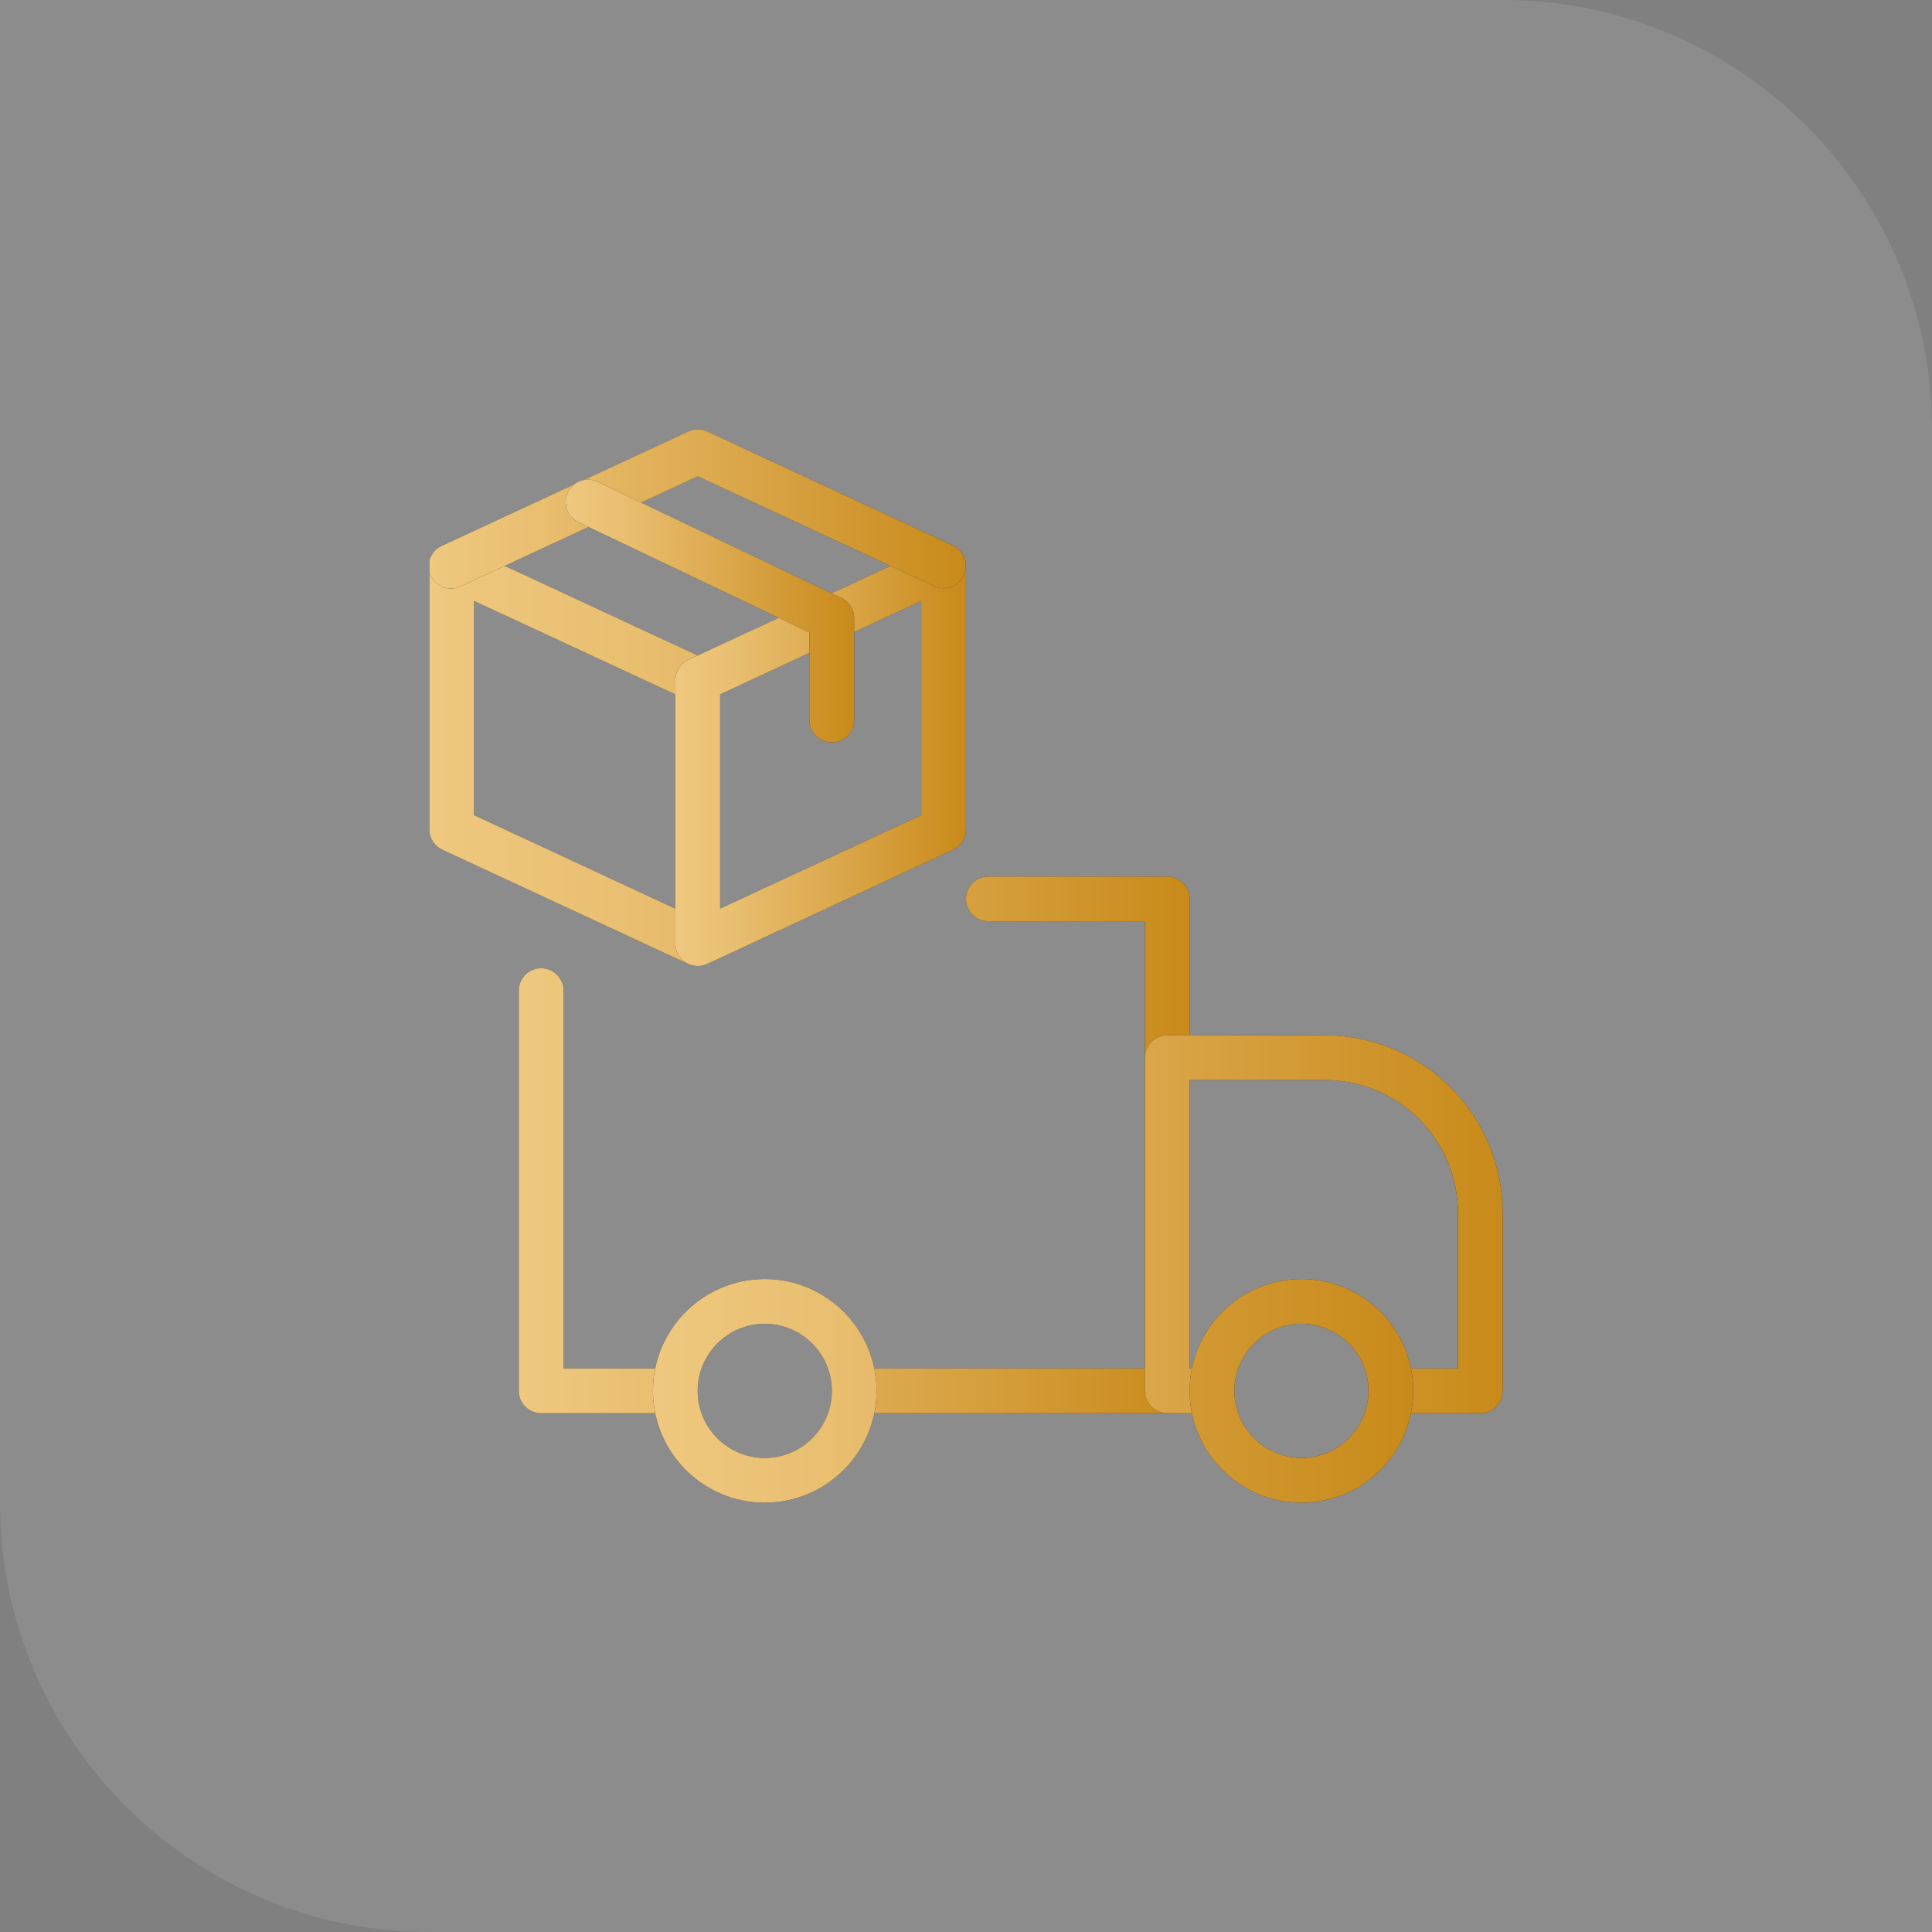
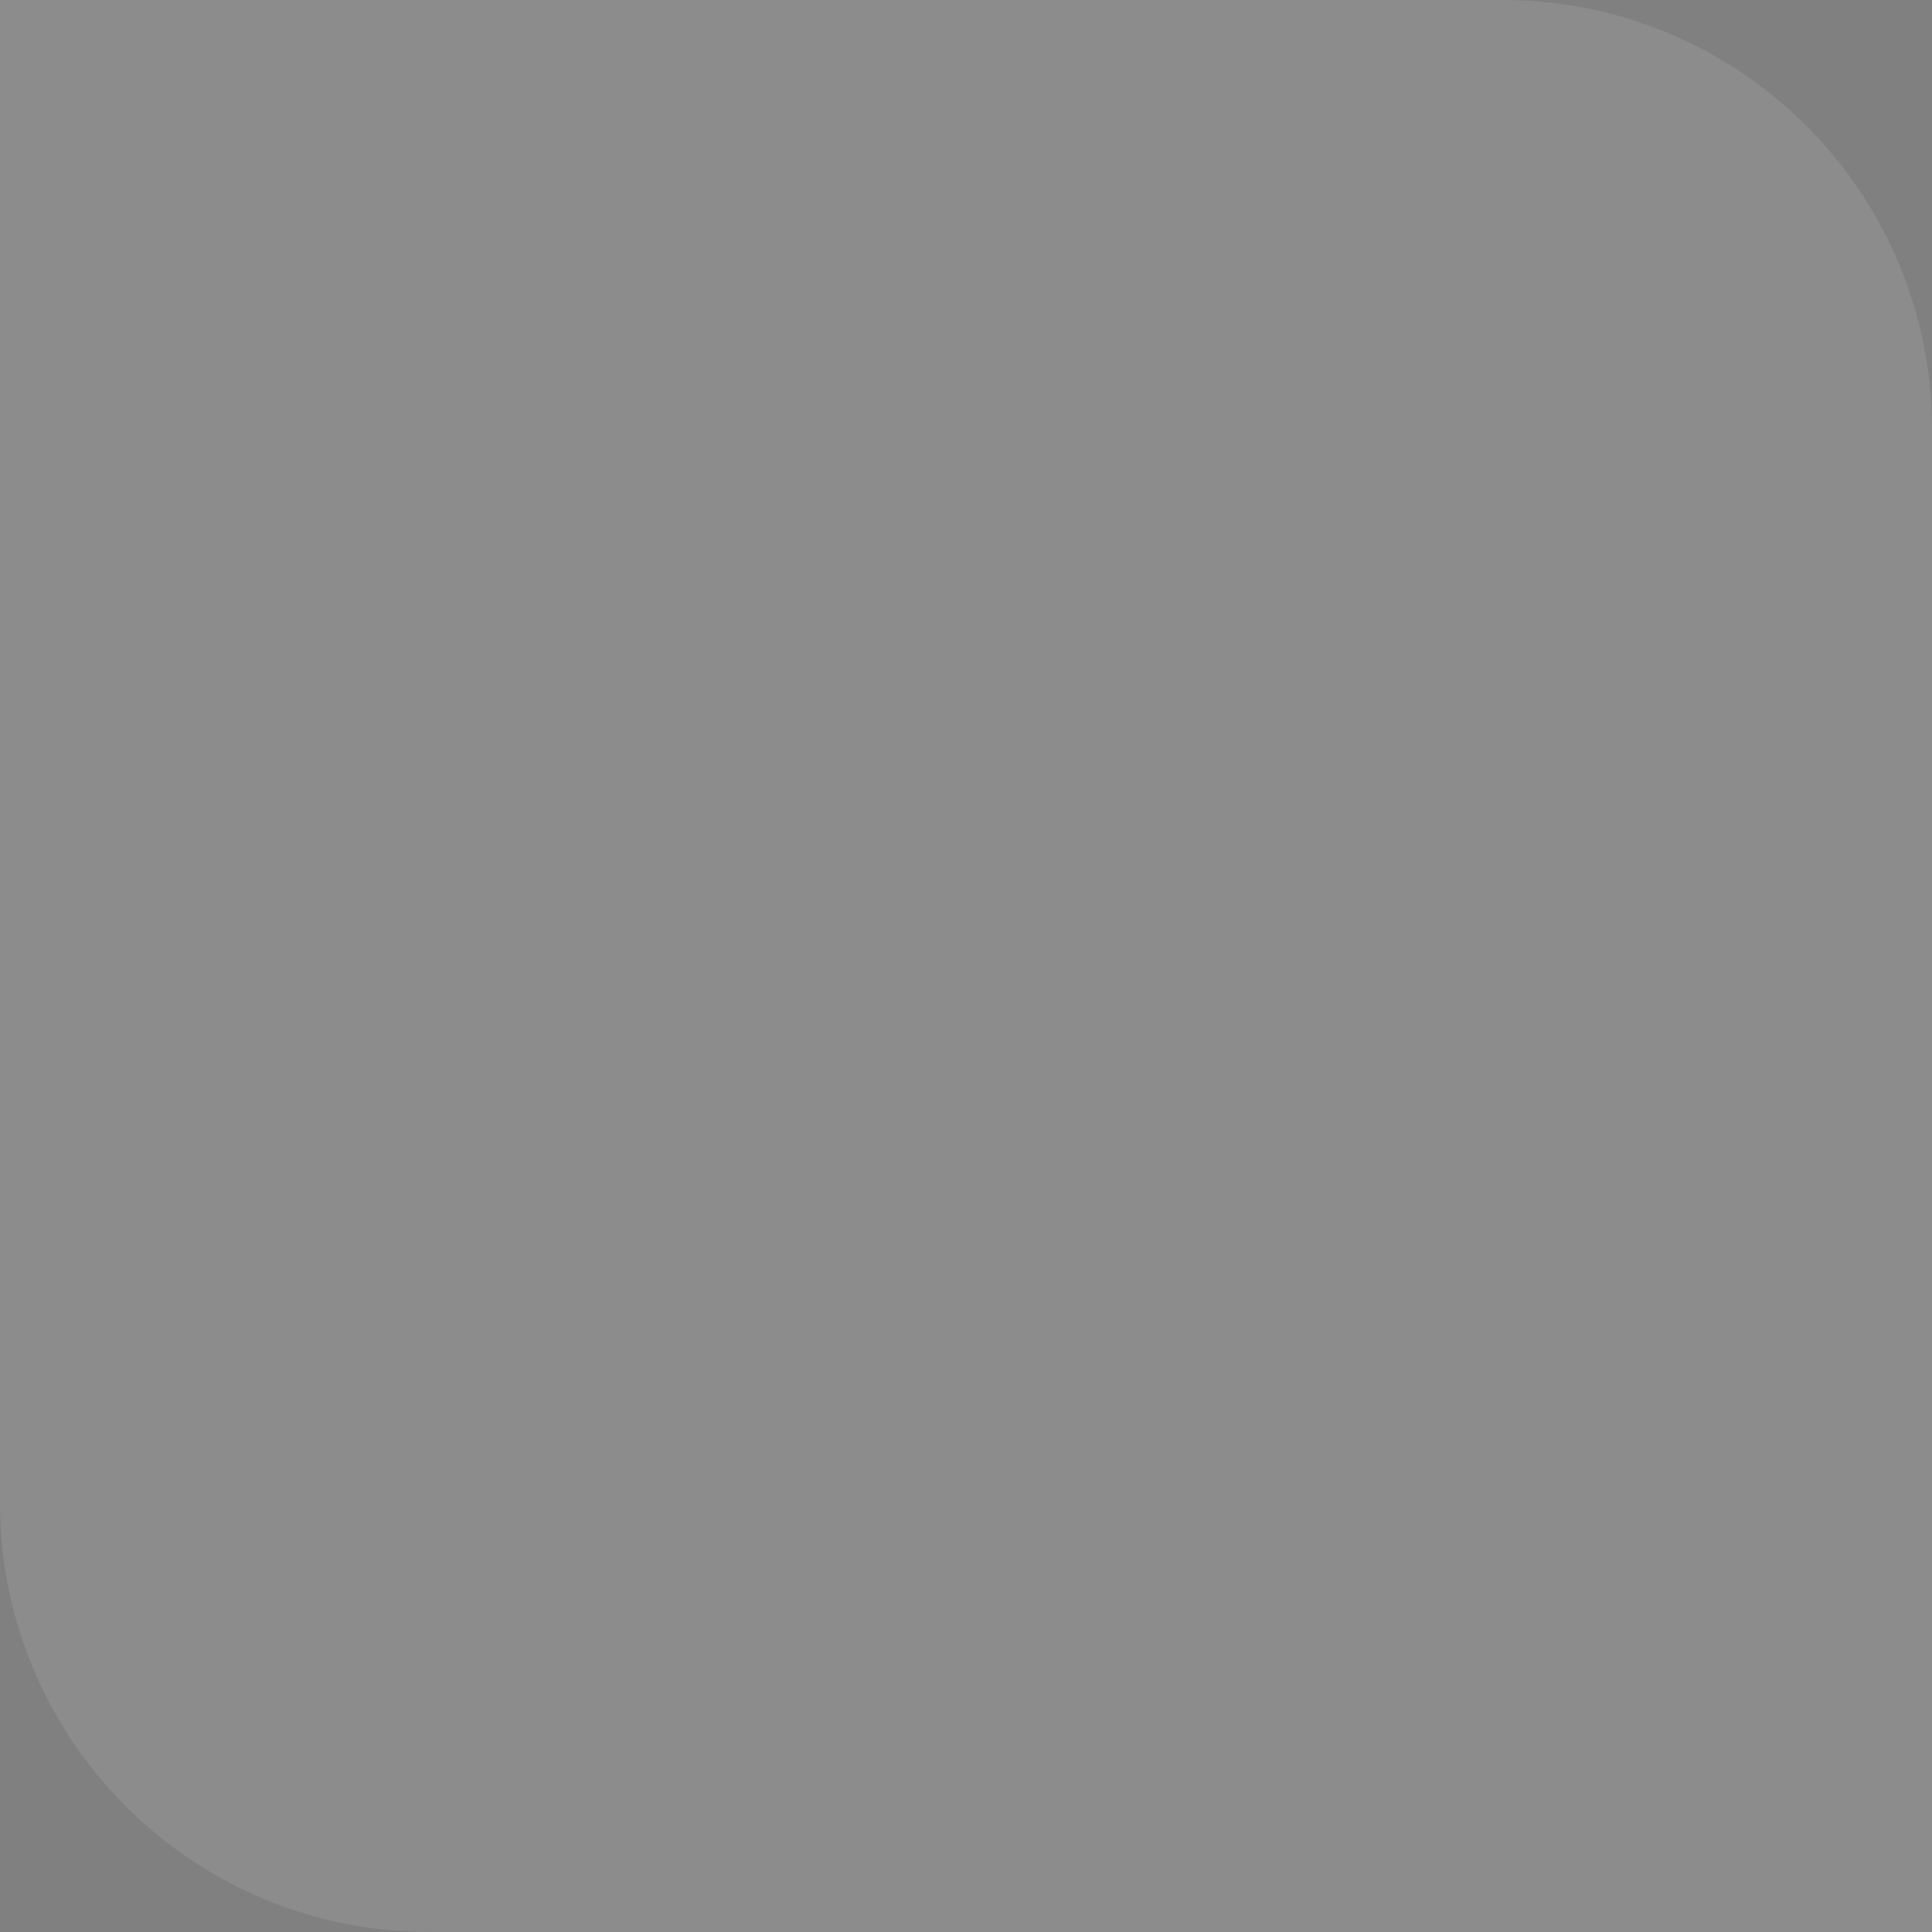
<svg xmlns="http://www.w3.org/2000/svg" width="90" height="90" viewBox="0 0 90 90" fill="none">
  <rect x="0" y="0" width="90" height="90" fill="#808080" stroke="none" />
-   <path d="M0 0H70C81.046 0 90 8.954 90 20V90H20C8.954 90 0 81.046 0 70V0Z" fill="white" fill-opacity="0.1" />
+   <path d="M0 0H70C81.046 0 90 8.954 90 20V90H20C8.954 90 0 81.046 0 70Z" fill="white" fill-opacity="0.1" />
  <g clip-path="url(#clip0_19_1645)">
    <path d="M31.225 65.833H25.208C24.932 65.833 24.667 65.724 24.472 65.528C24.276 65.333 24.167 65.068 24.167 64.792V46.146C24.167 45.87 24.276 45.605 24.472 45.409C24.667 45.214 24.932 45.104 25.208 45.104C25.485 45.104 25.75 45.214 25.945 45.409C26.14 45.605 26.25 45.87 26.25 46.146V63.75H31.225C31.501 63.75 31.766 63.86 31.962 64.055C32.157 64.251 32.267 64.516 32.267 64.792C32.267 65.068 32.157 65.333 31.962 65.528C31.766 65.724 31.501 65.833 31.225 65.833ZM54.375 65.833H39.792C39.515 65.833 39.25 65.724 39.055 65.528C38.86 65.333 38.75 65.068 38.75 64.792C38.75 64.516 38.86 64.251 39.055 64.055C39.25 63.86 39.515 63.75 39.792 63.75H53.333V42.917H46.042C45.765 42.917 45.5 42.807 45.305 42.612C45.11 42.416 45 42.151 45 41.875C45 41.599 45.11 41.334 45.305 41.139C45.5 40.943 45.765 40.833 46.042 40.833H54.375C54.651 40.833 54.916 40.943 55.111 41.139C55.307 41.334 55.417 41.599 55.417 41.875V64.792C55.417 65.068 55.307 65.333 55.111 65.528C54.916 65.724 54.651 65.833 54.375 65.833Z" fill="#333333" />
-     <path d="M31.225 65.833H25.208C24.932 65.833 24.667 65.724 24.472 65.528C24.276 65.333 24.167 65.068 24.167 64.792V46.146C24.167 45.87 24.276 45.605 24.472 45.409C24.667 45.214 24.932 45.104 25.208 45.104C25.485 45.104 25.75 45.214 25.945 45.409C26.14 45.605 26.25 45.87 26.25 46.146V63.75H31.225C31.501 63.75 31.766 63.86 31.962 64.055C32.157 64.251 32.267 64.516 32.267 64.792C32.267 65.068 32.157 65.333 31.962 65.528C31.766 65.724 31.501 65.833 31.225 65.833ZM54.375 65.833H39.792C39.515 65.833 39.25 65.724 39.055 65.528C38.86 65.333 38.75 65.068 38.75 64.792C38.75 64.516 38.86 64.251 39.055 64.055C39.25 63.86 39.515 63.75 39.792 63.75H53.333V42.917H46.042C45.765 42.917 45.5 42.807 45.305 42.612C45.11 42.416 45 42.151 45 41.875C45 41.599 45.11 41.334 45.305 41.139C45.5 40.943 45.765 40.833 46.042 40.833H54.375C54.651 40.833 54.916 40.943 55.111 41.139C55.307 41.334 55.417 41.599 55.417 41.875V64.792C55.417 65.068 55.307 65.333 55.111 65.528C54.916 65.724 54.651 65.833 54.375 65.833Z" fill="url(#paint0_linear_19_1645)" />
-     <path d="M68.958 65.833H64.792C64.515 65.833 64.25 65.724 64.055 65.528C63.86 65.333 63.75 65.068 63.75 64.792C63.75 64.516 63.86 64.251 64.055 64.055C64.25 63.86 64.515 63.75 64.792 63.75H67.917V56.5C67.915 54.859 67.263 53.287 66.103 52.127C64.942 50.967 63.37 50.314 61.729 50.312H55.417V63.75H56.458C56.734 63.75 56.999 63.86 57.195 64.055C57.39 64.251 57.5 64.516 57.5 64.792C57.5 65.068 57.39 65.333 57.195 65.528C56.999 65.724 56.734 65.833 56.458 65.833H54.375C54.099 65.833 53.834 65.724 53.638 65.528C53.443 65.333 53.333 65.068 53.333 64.792V49.271C53.333 48.995 53.443 48.73 53.638 48.534C53.834 48.339 54.099 48.229 54.375 48.229H61.729C63.922 48.232 66.024 49.104 67.574 50.655C69.125 52.205 69.997 54.307 70 56.5V64.792C70 65.068 69.89 65.333 69.695 65.528C69.499 65.724 69.234 65.833 68.958 65.833ZM35.625 70C32.754 70 30.417 67.662 30.417 64.792C30.417 61.921 32.754 59.583 35.625 59.583C38.496 59.583 40.833 61.921 40.833 64.792C40.833 67.662 38.496 70 35.625 70ZM35.625 61.667C33.902 61.667 32.5 63.069 32.5 64.792C32.5 66.515 33.902 67.917 35.625 67.917C37.348 67.917 38.75 66.515 38.75 64.792C38.75 63.069 37.348 61.667 35.625 61.667Z" fill="#333333" />
    <path d="M68.958 65.833H64.792C64.515 65.833 64.25 65.724 64.055 65.528C63.86 65.333 63.75 65.068 63.75 64.792C63.75 64.516 63.86 64.251 64.055 64.055C64.25 63.86 64.515 63.75 64.792 63.75H67.917V56.5C67.915 54.859 67.263 53.287 66.103 52.127C64.942 50.967 63.37 50.314 61.729 50.312H55.417V63.75H56.458C56.734 63.75 56.999 63.86 57.195 64.055C57.39 64.251 57.5 64.516 57.5 64.792C57.5 65.068 57.39 65.333 57.195 65.528C56.999 65.724 56.734 65.833 56.458 65.833H54.375C54.099 65.833 53.834 65.724 53.638 65.528C53.443 65.333 53.333 65.068 53.333 64.792V49.271C53.333 48.995 53.443 48.73 53.638 48.534C53.834 48.339 54.099 48.229 54.375 48.229H61.729C63.922 48.232 66.024 49.104 67.574 50.655C69.125 52.205 69.997 54.307 70 56.5V64.792C70 65.068 69.89 65.333 69.695 65.528C69.499 65.724 69.234 65.833 68.958 65.833ZM35.625 70C32.754 70 30.417 67.662 30.417 64.792C30.417 61.921 32.754 59.583 35.625 59.583C38.496 59.583 40.833 61.921 40.833 64.792C40.833 67.662 38.496 70 35.625 70ZM35.625 61.667C33.902 61.667 32.5 63.069 32.5 64.792C32.5 66.515 33.902 67.917 35.625 67.917C37.348 67.917 38.75 66.515 38.75 64.792C38.75 63.069 37.348 61.667 35.625 61.667Z" fill="url(#paint1_linear_19_1645)" />
    <path d="M60.625 70C57.754 70 55.417 67.662 55.417 64.791C55.417 61.921 57.754 59.583 60.625 59.583C63.496 59.583 65.833 61.921 65.833 64.791C65.833 67.662 63.496 70 60.625 70ZM60.625 61.666C58.902 61.666 57.5 63.069 57.5 64.791C57.5 66.514 58.902 67.916 60.625 67.916C62.348 67.916 63.75 66.514 63.75 64.791C63.75 63.069 62.348 61.666 60.625 61.666ZM32.494 45C32.343 44.999 32.194 44.967 32.056 44.904L20.604 39.583C20.424 39.5 20.271 39.366 20.164 39.199C20.057 39.031 20 38.836 20 38.637V26.362C19.999 26.187 20.043 26.015 20.127 25.861C20.211 25.707 20.332 25.577 20.48 25.483C20.627 25.388 20.796 25.333 20.971 25.321C21.146 25.31 21.32 25.342 21.479 25.416L32.931 30.735C33.112 30.819 33.265 30.952 33.372 31.12C33.479 31.287 33.536 31.482 33.535 31.681V43.958C33.536 44.095 33.509 44.231 33.457 44.357C33.405 44.484 33.328 44.599 33.232 44.696C33.135 44.793 33.02 44.87 32.893 44.922C32.766 44.974 32.631 45 32.494 45ZM22.083 37.973L31.452 42.325V32.346L22.083 27.994V37.973Z" fill="#333333" />
    <path d="M60.625 70C57.754 70 55.417 67.662 55.417 64.791C55.417 61.921 57.754 59.583 60.625 59.583C63.496 59.583 65.833 61.921 65.833 64.791C65.833 67.662 63.496 70 60.625 70ZM60.625 61.666C58.902 61.666 57.5 63.069 57.5 64.791C57.5 66.514 58.902 67.916 60.625 67.916C62.348 67.916 63.75 66.514 63.75 64.791C63.75 63.069 62.348 61.666 60.625 61.666ZM32.494 45C32.343 44.999 32.194 44.967 32.056 44.904L20.604 39.583C20.424 39.5 20.271 39.366 20.164 39.199C20.057 39.031 20 38.836 20 38.637V26.362C19.999 26.187 20.043 26.015 20.127 25.861C20.211 25.707 20.332 25.577 20.48 25.483C20.627 25.388 20.796 25.333 20.971 25.321C21.146 25.31 21.32 25.342 21.479 25.416L32.931 30.735C33.112 30.819 33.265 30.952 33.372 31.12C33.479 31.287 33.536 31.482 33.535 31.681V43.958C33.536 44.095 33.509 44.231 33.457 44.357C33.405 44.484 33.328 44.599 33.232 44.696C33.135 44.793 33.02 44.87 32.893 44.922C32.766 44.974 32.631 45 32.494 45ZM22.083 37.973L31.452 42.325V32.346L22.083 27.994V37.973Z" fill="url(#paint2_linear_19_1645)" />
    <path d="M32.504 45C32.367 45 32.232 44.974 32.105 44.922C31.978 44.869 31.863 44.793 31.767 44.696C31.67 44.599 31.593 44.484 31.541 44.357C31.489 44.231 31.462 44.095 31.463 43.958V31.681C31.463 31.277 31.698 30.906 32.067 30.735L43.519 25.416C43.678 25.343 43.852 25.311 44.027 25.323C44.201 25.334 44.37 25.39 44.517 25.484C44.665 25.578 44.786 25.708 44.87 25.862C44.954 26.015 44.998 26.187 44.998 26.362V38.639C44.998 38.838 44.941 39.033 44.834 39.2C44.727 39.368 44.574 39.501 44.394 39.585L32.942 44.906C32.804 44.967 32.655 44.999 32.504 45ZM33.546 32.346V42.327L42.915 37.973V27.994L33.546 32.346Z" fill="#333333" />
    <path d="M32.504 45C32.367 45 32.232 44.974 32.105 44.922C31.978 44.869 31.863 44.793 31.767 44.696C31.67 44.599 31.593 44.484 31.541 44.357C31.489 44.231 31.462 44.095 31.463 43.958V31.681C31.463 31.277 31.698 30.906 32.067 30.735L43.519 25.416C43.678 25.343 43.852 25.311 44.027 25.323C44.201 25.334 44.37 25.39 44.517 25.484C44.665 25.578 44.786 25.708 44.87 25.862C44.954 26.015 44.998 26.187 44.998 26.362V38.639C44.998 38.838 44.941 39.033 44.834 39.2C44.727 39.368 44.574 39.501 44.394 39.585L32.942 44.906C32.804 44.967 32.655 44.999 32.504 45ZM33.546 32.346V42.327L42.915 37.973V27.994L33.546 32.346Z" fill="url(#paint3_linear_19_1645)" />
    <path d="M43.957 27.404C43.806 27.404 43.657 27.371 43.52 27.308L32.505 22.189L21.478 27.306C21.353 27.369 21.217 27.405 21.078 27.414C20.939 27.423 20.799 27.404 20.668 27.358C20.536 27.312 20.415 27.24 20.311 27.146C20.208 27.053 20.125 26.939 20.066 26.812C20.007 26.686 19.975 26.549 19.97 26.41C19.965 26.27 19.989 26.131 20.039 26.001C20.089 25.871 20.165 25.752 20.262 25.651C20.358 25.551 20.475 25.471 20.603 25.416L32.068 20.096C32.205 20.032 32.355 19.999 32.506 19.999C32.657 19.999 32.807 20.032 32.944 20.096L44.395 25.416C44.608 25.517 44.782 25.688 44.886 25.9C44.99 26.113 45.019 26.354 44.968 26.585C44.917 26.816 44.79 27.022 44.606 27.171C44.422 27.32 44.194 27.402 43.957 27.404Z" fill="#333333" />
    <path d="M43.957 27.404C43.806 27.404 43.657 27.371 43.52 27.308L32.505 22.189L21.478 27.306C21.353 27.369 21.217 27.405 21.078 27.414C20.939 27.423 20.799 27.404 20.668 27.358C20.536 27.312 20.415 27.24 20.311 27.146C20.208 27.053 20.125 26.939 20.066 26.812C20.007 26.686 19.975 26.549 19.97 26.41C19.965 26.27 19.989 26.131 20.039 26.001C20.089 25.871 20.165 25.752 20.262 25.651C20.358 25.551 20.475 25.471 20.603 25.416L32.068 20.096C32.205 20.032 32.355 19.999 32.506 19.999C32.657 19.999 32.807 20.032 32.944 20.096L44.395 25.416C44.608 25.517 44.782 25.688 44.886 25.9C44.99 26.113 45.019 26.354 44.968 26.585C44.917 26.816 44.79 27.022 44.606 27.171C44.422 27.32 44.194 27.402 43.957 27.404Z" fill="url(#paint4_linear_19_1645)" />
    <path d="M38.747 34.583C38.471 34.583 38.206 34.473 38.011 34.278C37.816 34.083 37.706 33.818 37.706 33.541V29.46L26.966 24.335C26.839 24.279 26.725 24.197 26.63 24.095C26.535 23.994 26.462 23.874 26.414 23.744C26.366 23.613 26.344 23.474 26.351 23.336C26.357 23.197 26.392 23.061 26.452 22.935C26.512 22.81 26.596 22.698 26.7 22.605C26.804 22.513 26.925 22.442 27.057 22.398C27.189 22.353 27.328 22.335 27.466 22.345C27.605 22.355 27.74 22.393 27.864 22.456L39.127 27.829C39.32 27.905 39.486 28.038 39.604 28.209C39.722 28.381 39.787 28.583 39.789 28.791V33.541C39.789 33.818 39.679 34.083 39.484 34.278C39.289 34.473 39.024 34.583 38.747 34.583Z" fill="#333333" />
    <path d="M38.747 34.583C38.471 34.583 38.206 34.473 38.011 34.278C37.816 34.083 37.706 33.818 37.706 33.541V29.46L26.966 24.335C26.839 24.279 26.725 24.197 26.63 24.095C26.535 23.994 26.462 23.874 26.414 23.744C26.366 23.613 26.344 23.474 26.351 23.336C26.357 23.197 26.392 23.061 26.452 22.935C26.512 22.81 26.596 22.698 26.7 22.605C26.804 22.513 26.925 22.442 27.057 22.398C27.189 22.353 27.328 22.335 27.466 22.345C27.605 22.355 27.74 22.393 27.864 22.456L39.127 27.829C39.32 27.905 39.486 28.038 39.604 28.209C39.722 28.381 39.787 28.583 39.789 28.791V33.541C39.789 33.818 39.679 34.083 39.484 34.278C39.289 34.473 39.024 34.583 38.747 34.583Z" fill="url(#paint5_linear_19_1645)" />
  </g>
  <defs>
    <linearGradient id="paint0_linear_19_1645" x1="22.947" y1="53.333" x2="138.653" y2="53.333" gradientUnits="userSpaceOnUse">
      <stop offset="0.006" stop-color="#EFC981" />
      <stop offset="0.063" stop-color="#E9BF71" />
      <stop offset="0.176" stop-color="#D9A446" />
      <stop offset="0.3" stop-color="#C58511" />
      <stop offset="0.594" stop-color="#E3B467" />
      <stop offset="0.7" stop-color="#EEC687" />
      <stop offset="1" stop-color="#E3B662" />
    </linearGradient>
    <linearGradient id="paint1_linear_19_1645" x1="28.872" y1="59.114" x2="175.433" y2="59.114" gradientUnits="userSpaceOnUse">
      <stop offset="0.006" stop-color="#EFC981" />
      <stop offset="0.063" stop-color="#E9BF71" />
      <stop offset="0.176" stop-color="#D9A446" />
      <stop offset="0.3" stop-color="#C58511" />
      <stop offset="0.594" stop-color="#E3B467" />
      <stop offset="0.7" stop-color="#EEC687" />
      <stop offset="1" stop-color="#E3B662" />
    </linearGradient>
    <linearGradient id="paint2_linear_19_1645" x1="18.211" y1="47.658" x2="187.914" y2="47.658" gradientUnits="userSpaceOnUse">
      <stop offset="0.006" stop-color="#EFC981" />
      <stop offset="0.063" stop-color="#E9BF71" />
      <stop offset="0.176" stop-color="#D9A446" />
      <stop offset="0.3" stop-color="#C58511" />
      <stop offset="0.594" stop-color="#E3B467" />
      <stop offset="0.7" stop-color="#EEC687" />
      <stop offset="1" stop-color="#E3B662" />
    </linearGradient>
    <linearGradient id="paint3_linear_19_1645" x1="30.934" y1="35.16" x2="81.051" y2="35.16" gradientUnits="userSpaceOnUse">
      <stop offset="0.006" stop-color="#EFC981" />
      <stop offset="0.063" stop-color="#E9BF71" />
      <stop offset="0.176" stop-color="#D9A446" />
      <stop offset="0.3" stop-color="#C58511" />
      <stop offset="0.594" stop-color="#E3B467" />
      <stop offset="0.7" stop-color="#EEC687" />
      <stop offset="1" stop-color="#E3B662" />
    </linearGradient>
    <linearGradient id="paint4_linear_19_1645" x1="18.993" y1="23.708" x2="111.643" y2="23.708" gradientUnits="userSpaceOnUse">
      <stop offset="0.006" stop-color="#EFC981" />
      <stop offset="0.063" stop-color="#E9BF71" />
      <stop offset="0.176" stop-color="#D9A446" />
      <stop offset="0.3" stop-color="#C58511" />
      <stop offset="0.594" stop-color="#E3B467" />
      <stop offset="0.7" stop-color="#EEC687" />
      <stop offset="1" stop-color="#E3B662" />
    </linearGradient>
    <linearGradient id="paint5_linear_19_1645" x1="25.825" y1="28.463" x2="75.586" y2="28.463" gradientUnits="userSpaceOnUse">
      <stop offset="0.006" stop-color="#EFC981" />
      <stop offset="0.063" stop-color="#E9BF71" />
      <stop offset="0.176" stop-color="#D9A446" />
      <stop offset="0.3" stop-color="#C58511" />
      <stop offset="0.594" stop-color="#E3B467" />
      <stop offset="0.7" stop-color="#EEC687" />
      <stop offset="1" stop-color="#E3B662" />
    </linearGradient>
    <clipPath id="clip0_19_1645">
-       <rect width="50" height="50" fill="white" transform="translate(20 20)" />
-     </clipPath>
+       </clipPath>
  </defs>
</svg>